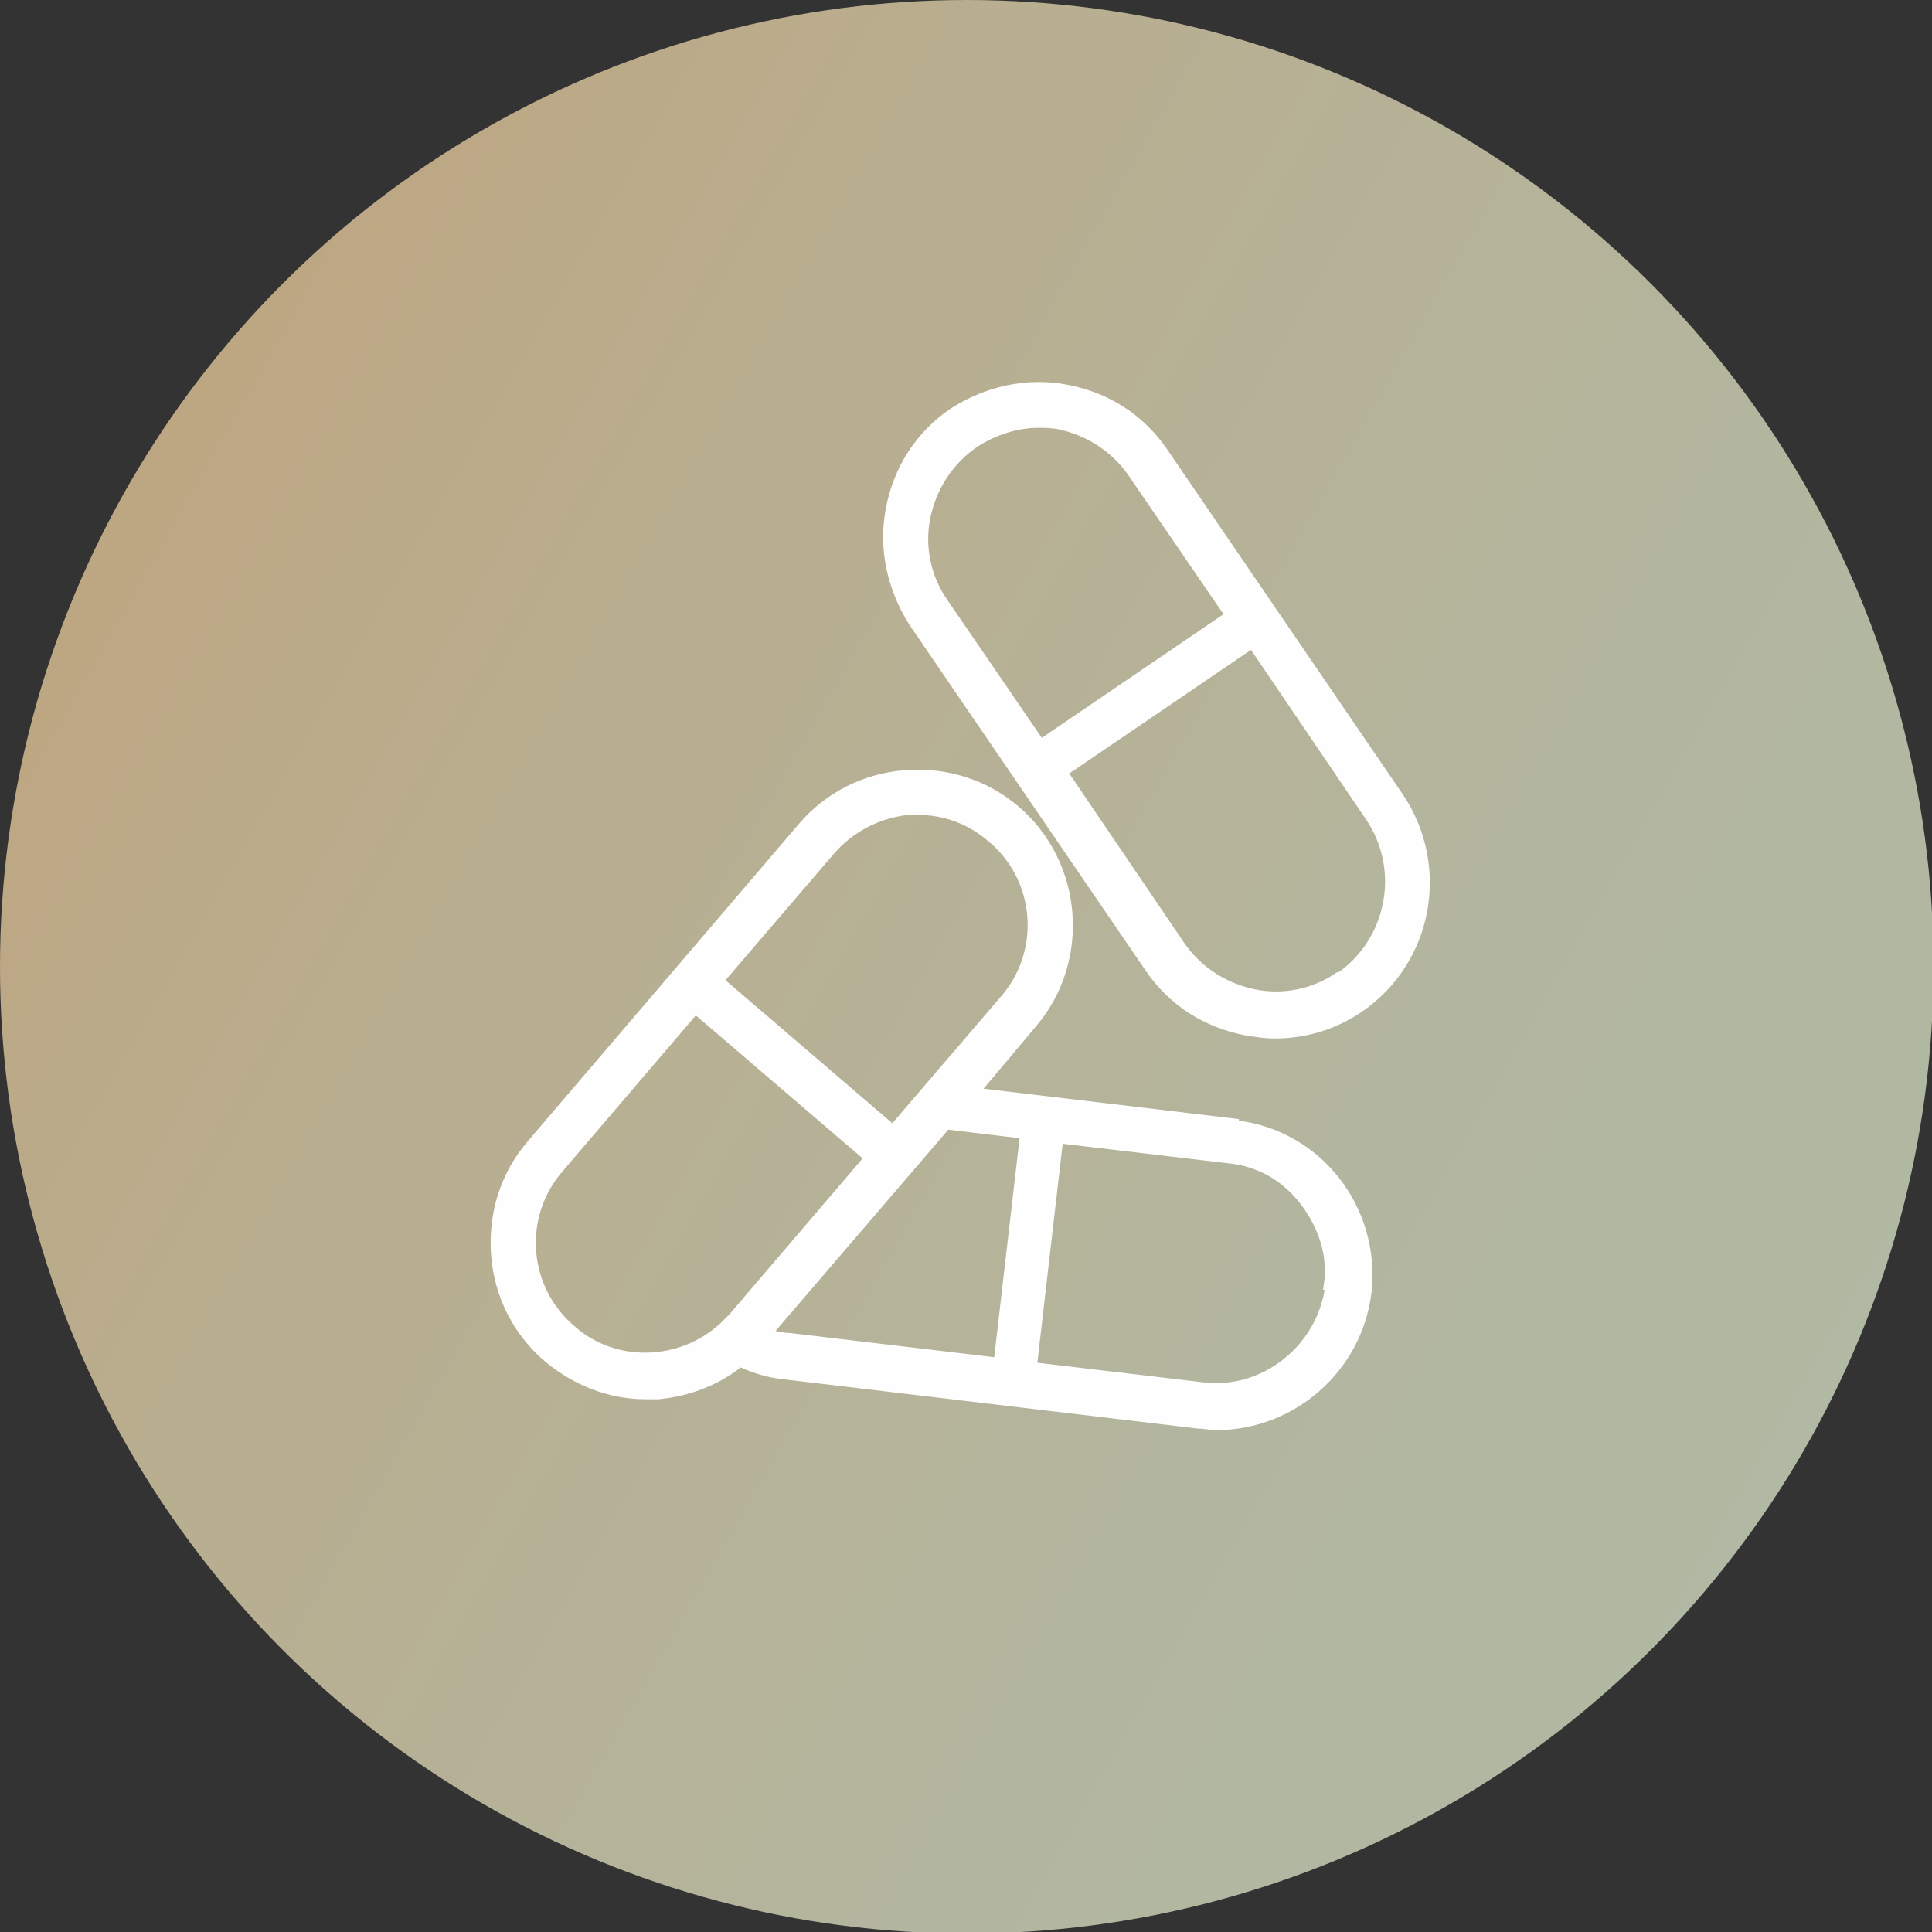
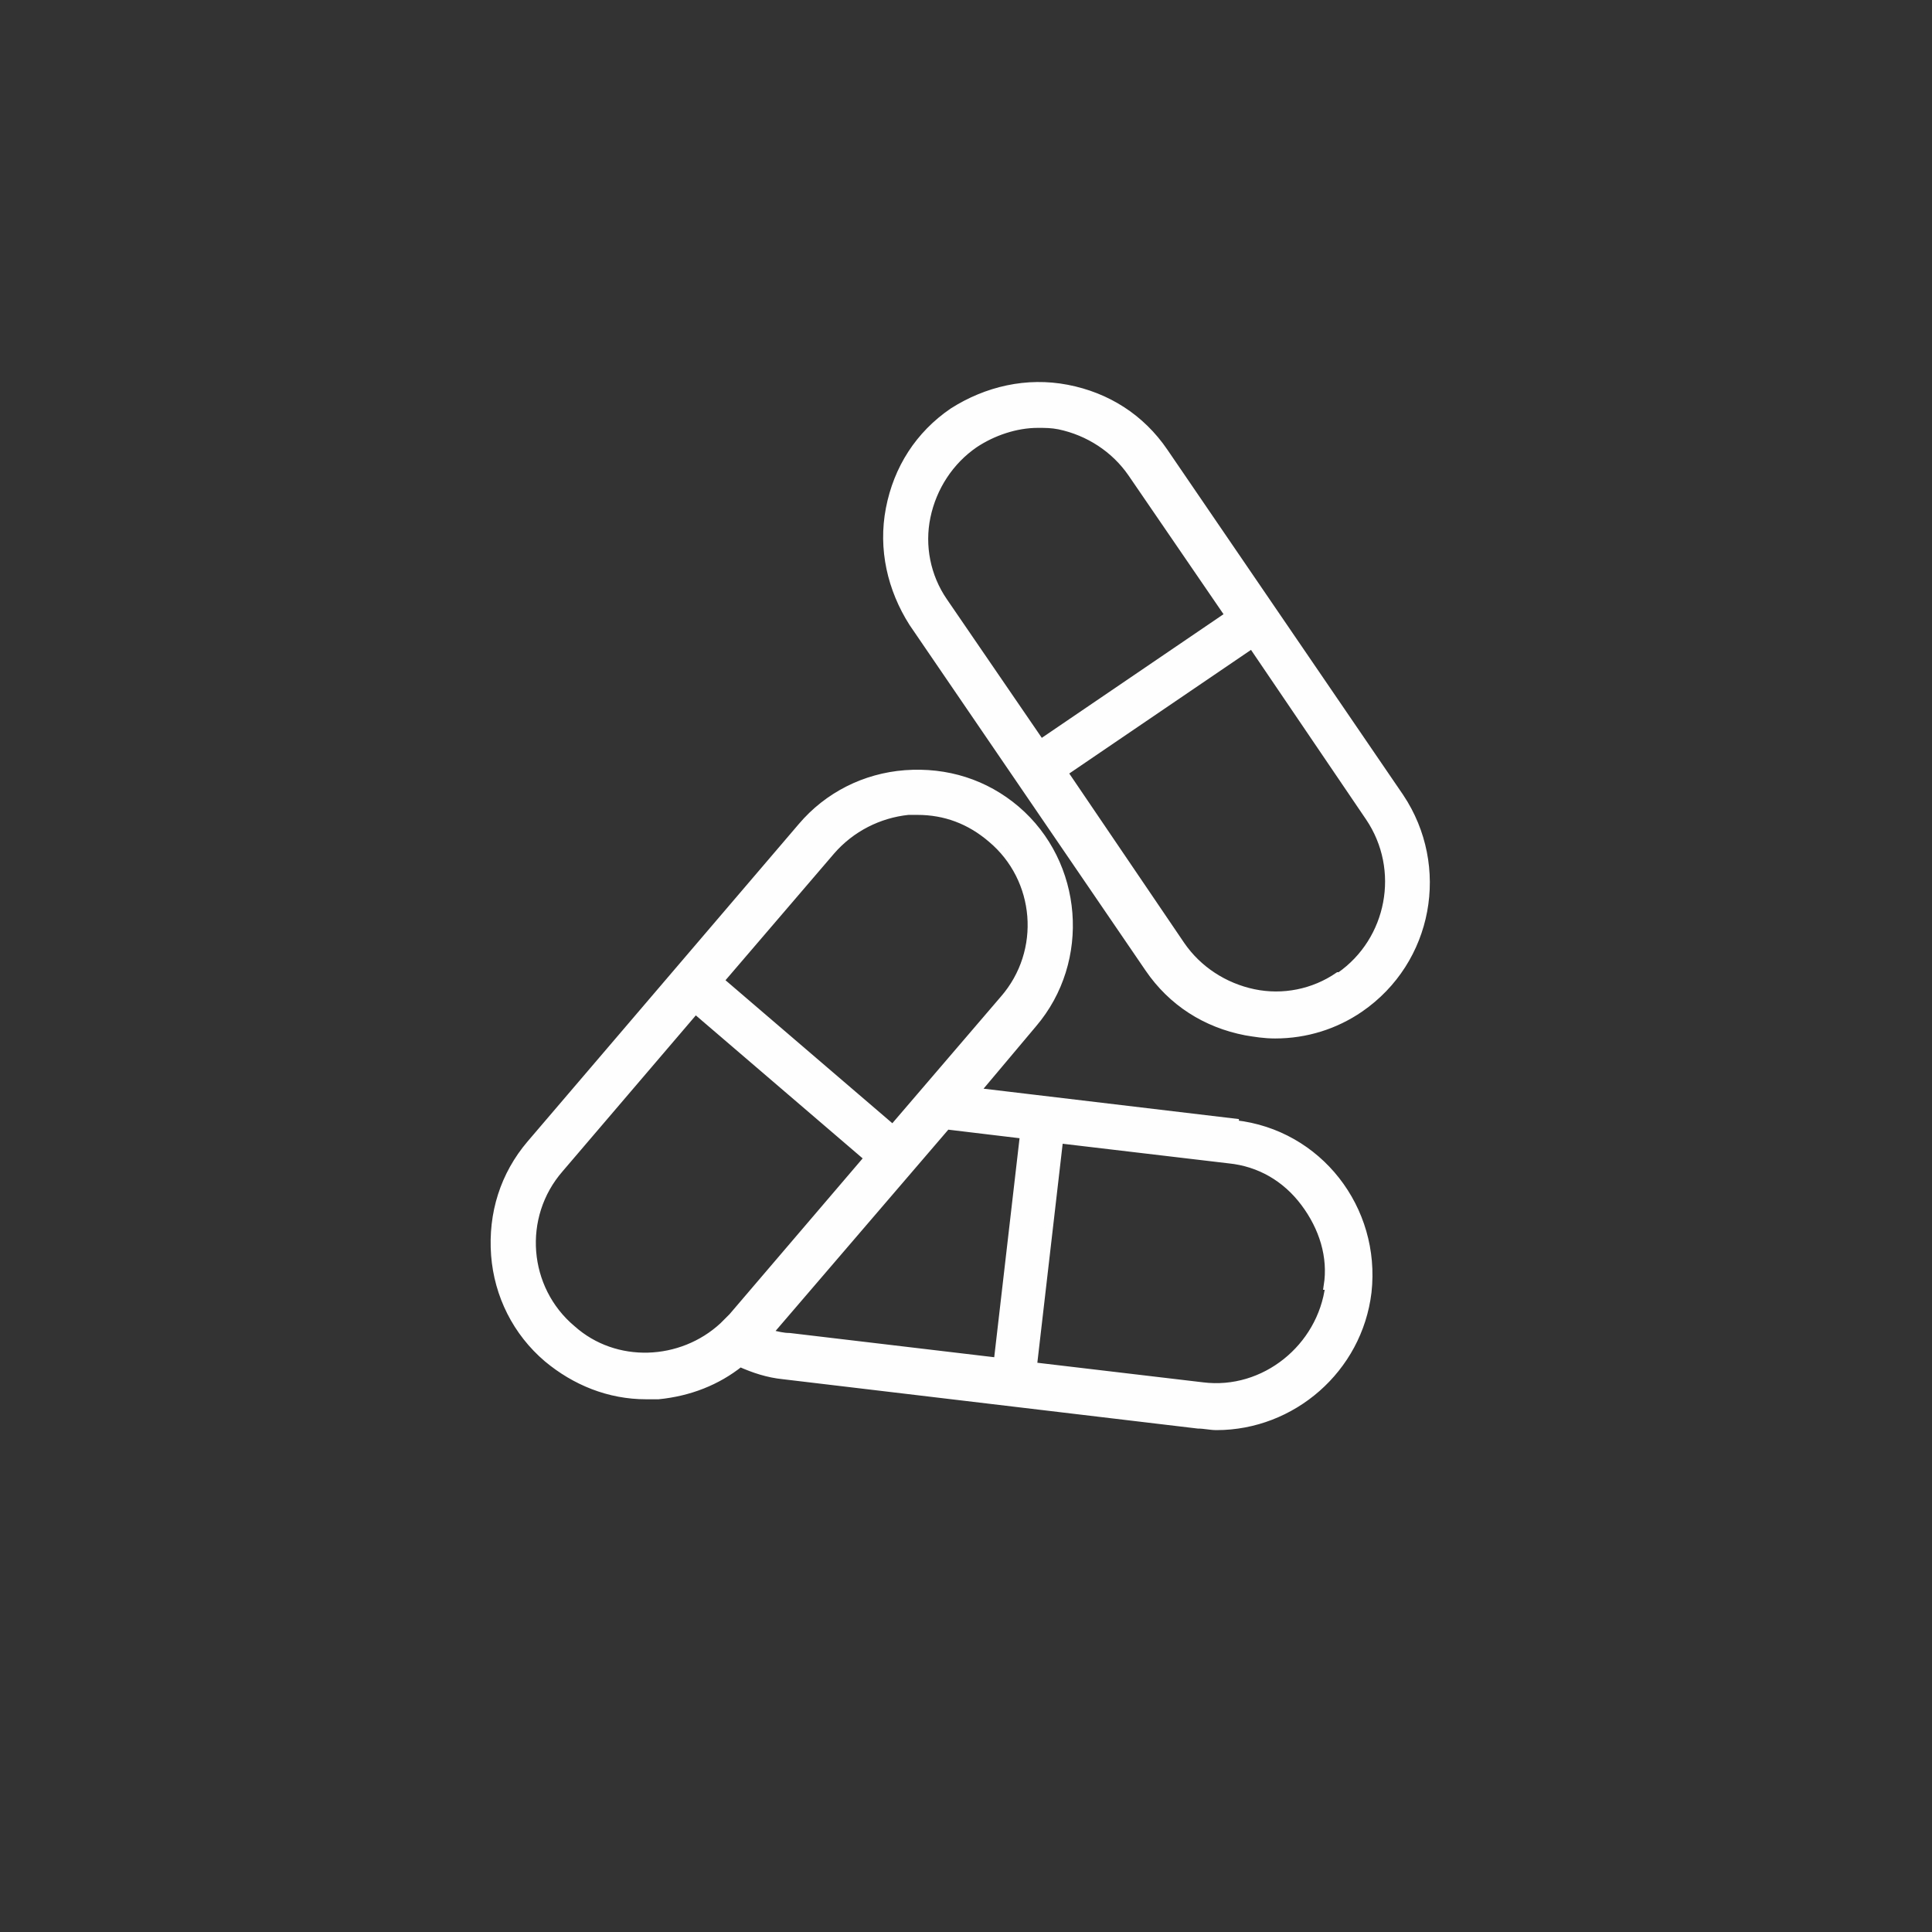
<svg xmlns="http://www.w3.org/2000/svg" xml:space="preserve" width="19.832mm" height="19.832mm" version="1.1" style="shape-rendering:geometricPrecision; text-rendering:geometricPrecision; image-rendering:optimizeQuality; fill-rule:evenodd; clip-rule:evenodd" viewBox="0 0 12.53 12.53">
  <rect x="0" y="0" width="12.53" height="12.53" fill="#333333" stroke="none" />
  <defs>
    <style type="text/css"> .str0 {stroke:#FEFEFE;stroke-width:0.05;stroke-miterlimit:22.926} .fil1 {fill:#FEFEFE;fill-rule:nonzero} .fil0 {fill:url(#id0)} </style>
    <linearGradient id="id0" gradientUnits="userSpaceOnUse" x1="-0.95" y1="4.33" x2="10.96" y2="11.12">
      <stop offset="0" style="stop-opacity:1; stop-color:#BFA47E" />
      <stop offset="0.282" style="stop-opacity:1; stop-color:#B9AD8E" />
      <stop offset="0.741" style="stop-opacity:1; stop-color:#B3B69F" />
      <stop offset="1" style="stop-opacity:1; stop-color:#B1B8A3" />
    </linearGradient>
  </defs>
  <g id="Слой_x0020_1">
-     <circle class="fil0" cx="6.27" cy="6.27" r="6.27" />
    <g id="_3012412729696">
      <g>
        <path class="fil1 str0" d="M9.08 5.17l-1.53 -2.24c-0.15,-0.22 -0.37,-0.36 -0.63,-0.41 -0.26,-0.05 -0.52,0.01 -0.74,0.15 -0.22,0.15 -0.36,0.37 -0.41,0.63 -0.05,0.26 0.01,0.52 0.15,0.74l1.53 2.24c0.15,0.22 0.37,0.36 0.63,0.41 0.06,0.01 0.12,0.02 0.19,0.02 0.2,0 0.39,-0.06 0.55,-0.17 0.45,-0.31 0.56,-0.92 0.26,-1.37zm-3.07 -1.82c0.04,-0.19 0.15,-0.36 0.31,-0.47 0.12,-0.08 0.27,-0.13 0.41,-0.13 0.05,0 0.09,0 0.14,0.01 0.19,0.04 0.36,0.15 0.47,0.31l0.63 0.92 -1.22 0.83 -0.63 -0.92c-0.11,-0.16 -0.15,-0.36 -0.11,-0.55zm2.67 2.98c-0.16,0.11 -0.36,0.15 -0.55,0.11 -0.19,-0.04 -0.36,-0.15 -0.47,-0.31l-0.76 -1.12 1.22 -0.83 0.76 1.12c0.23,0.34 0.14,0.8 -0.19,1.03z" />
        <path class="fil1 str0" d="M8.01 7.28l-1.68 -0.2 0.37 -0.44c0.35,-0.41 0.3,-1.04 -0.11,-1.39 -0.2,-0.17 -0.45,-0.25 -0.72,-0.23 -0.26,0.02 -0.5,0.14 -0.67,0.34l-1.76 2.06c-0.17,0.2 -0.25,0.45 -0.23,0.72 0.02,0.26 0.14,0.5 0.34,0.67 0.18,0.15 0.4,0.24 0.64,0.24 0.03,0 0.05,-0 0.08,-0 0.2,-0.02 0.38,-0.09 0.53,-0.21 0.09,0.04 0.18,0.07 0.28,0.08l2.69 0.32c0.04,0 0.08,0.01 0.12,0.01 0.49,0 0.92,-0.37 0.98,-0.87 0.06,-0.54 -0.32,-1.03 -0.86,-1.09zm-2.62 -1.76c0.13,-0.15 0.31,-0.24 0.5,-0.26 0.02,-0 0.04,-0 0.06,-0 0.18,0 0.34,0.06 0.48,0.18 0.31,0.26 0.35,0.73 0.08,1.04l-0.72 0.84 -1.12 -0.96 0.72 -0.84zm-1.68 3.1c-0.31,-0.26 -0.35,-0.73 -0.08,-1.04l0.88 -1.03 1.12 0.96 -0.88 1.03c0,0 -0,0 -0,0 -0.02,0.02 -0.04,0.04 -0.06,0.06l-0 0c-0.27,0.25 -0.7,0.27 -0.98,0.02zm1.28 0.02l1.15 -1.34 0.5 0.06 -0.17 1.47 -1.35 -0.16c-0.04,-0 -0.08,-0.01 -0.12,-0.02zm3.63 -0.3c-0.05,0.4 -0.42,0.7 -0.82,0.65l-1.1 -0.13 0.17 -1.47 1.1 0.13c0.2,0.02 0.37,0.12 0.49,0.28 0.12,0.16 0.18,0.35 0.15,0.54z" />
      </g>
    </g>
  </g>
</svg>